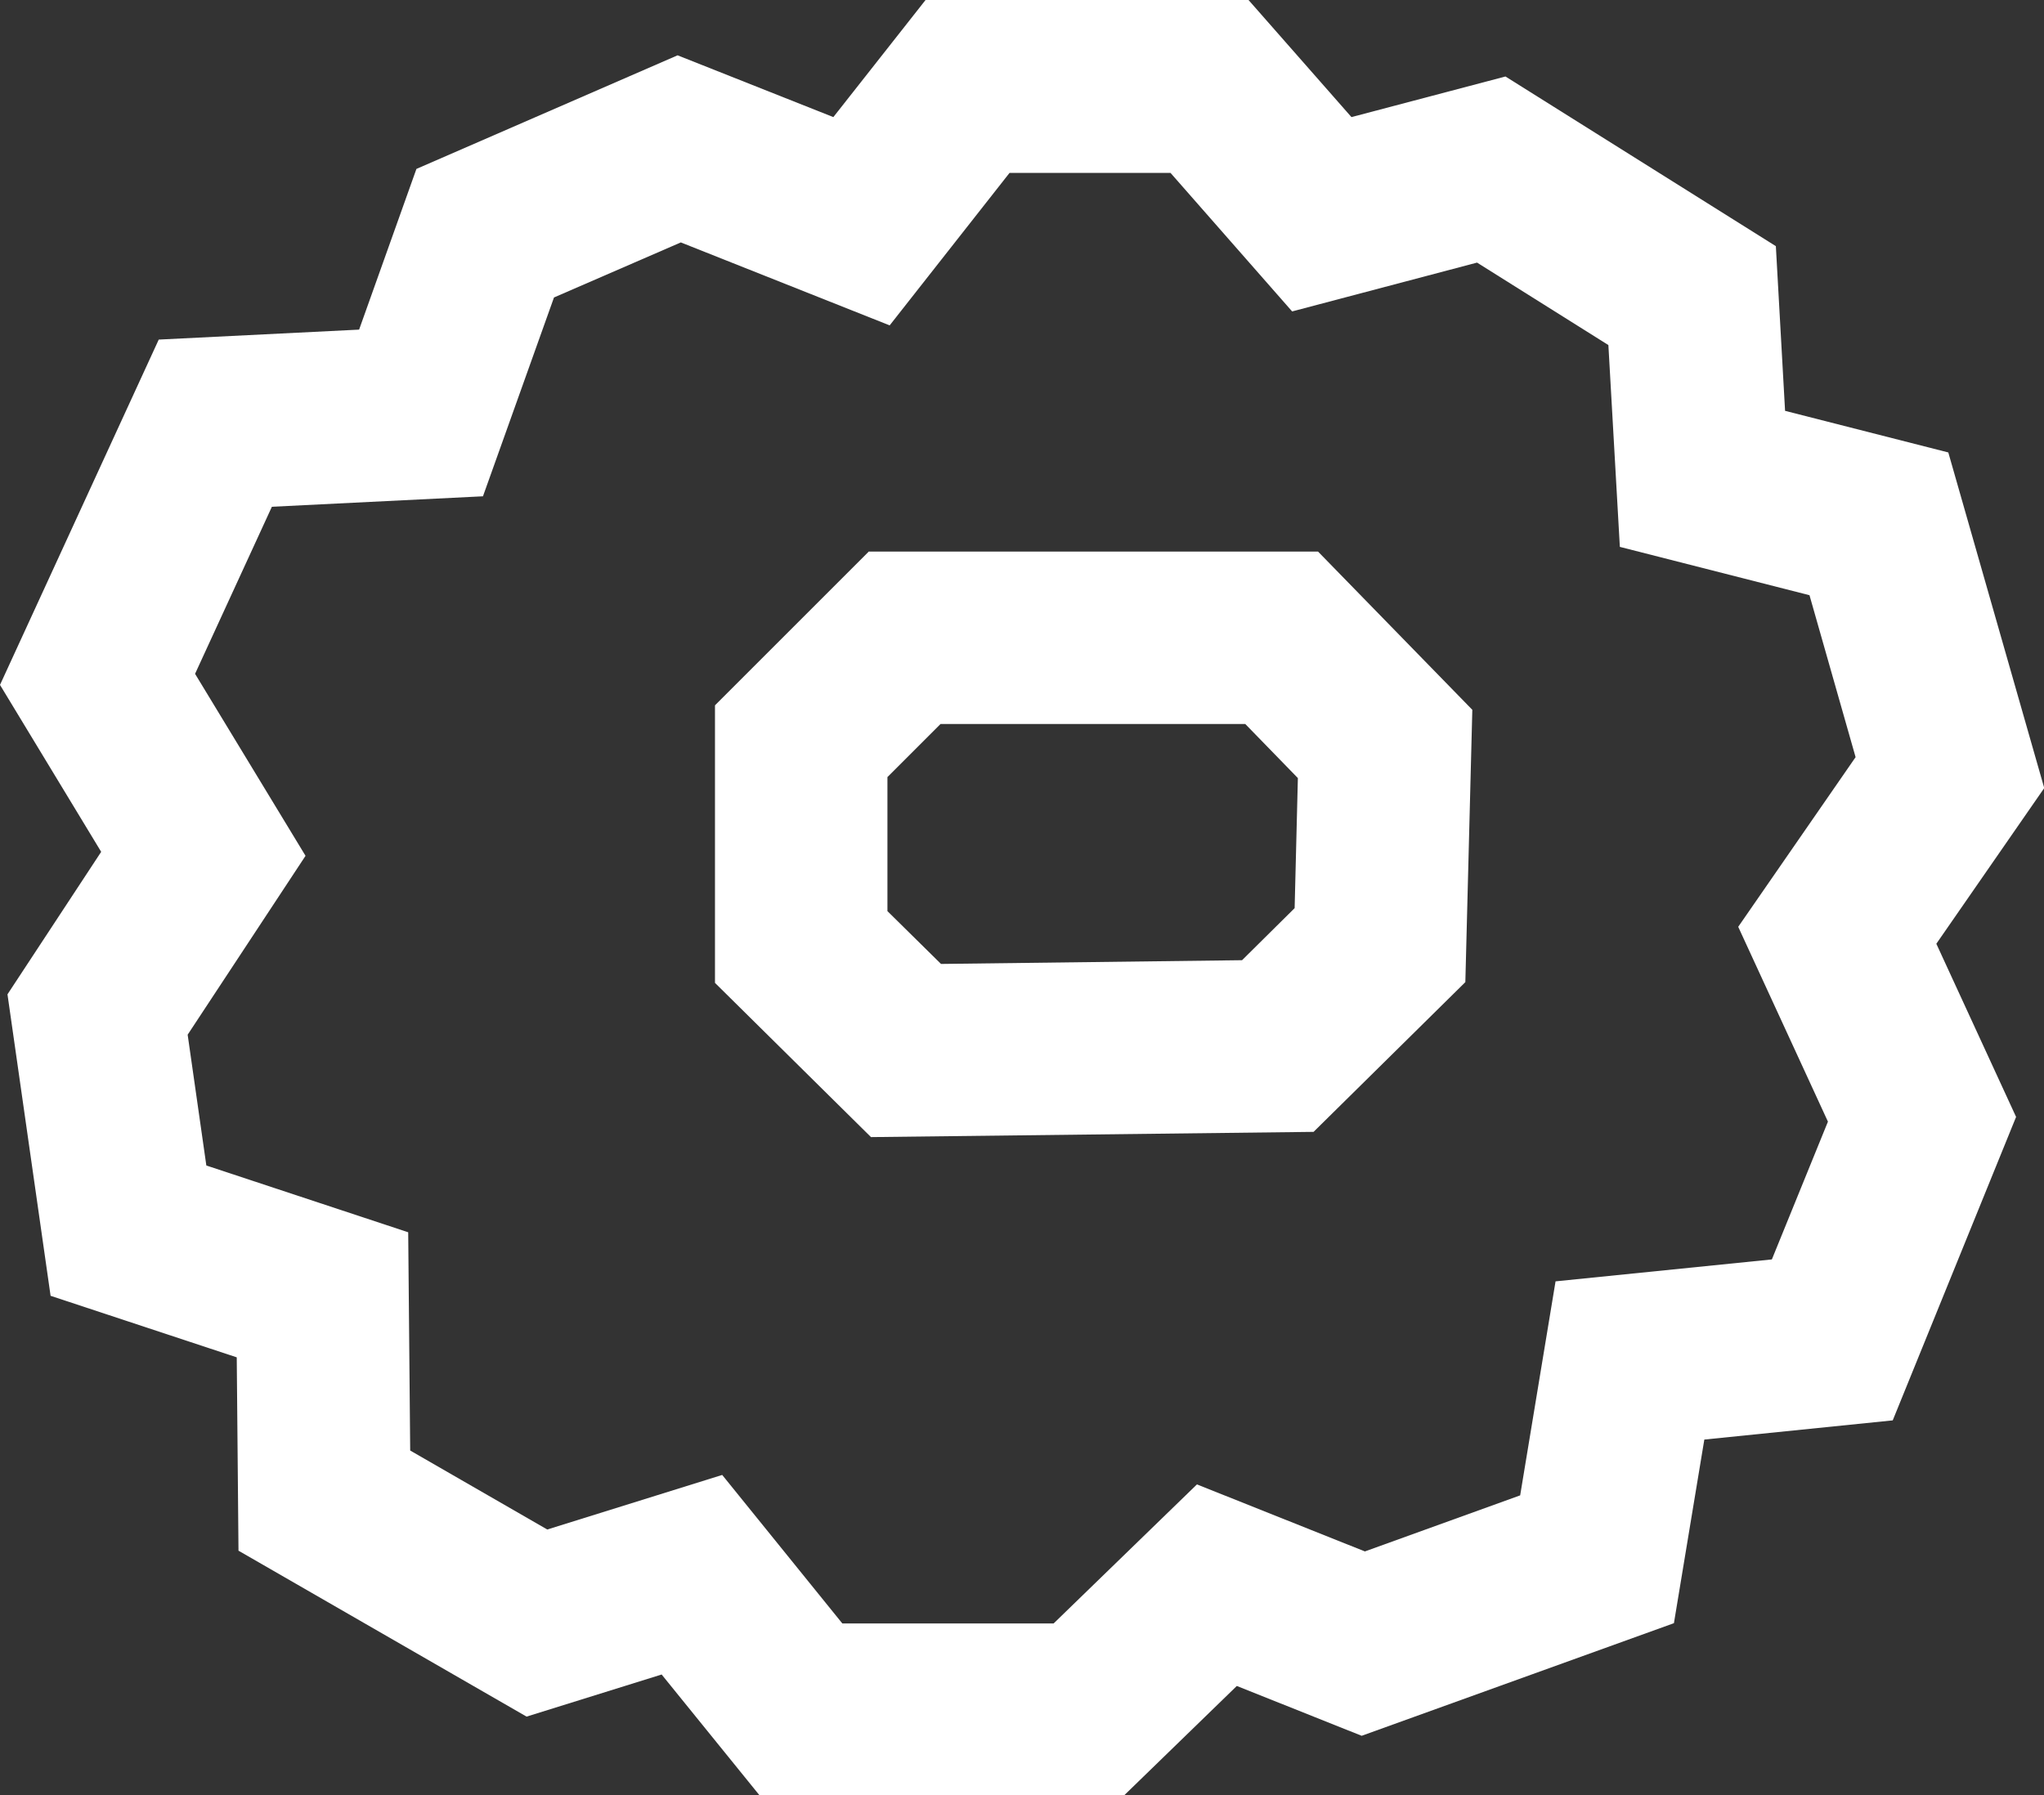
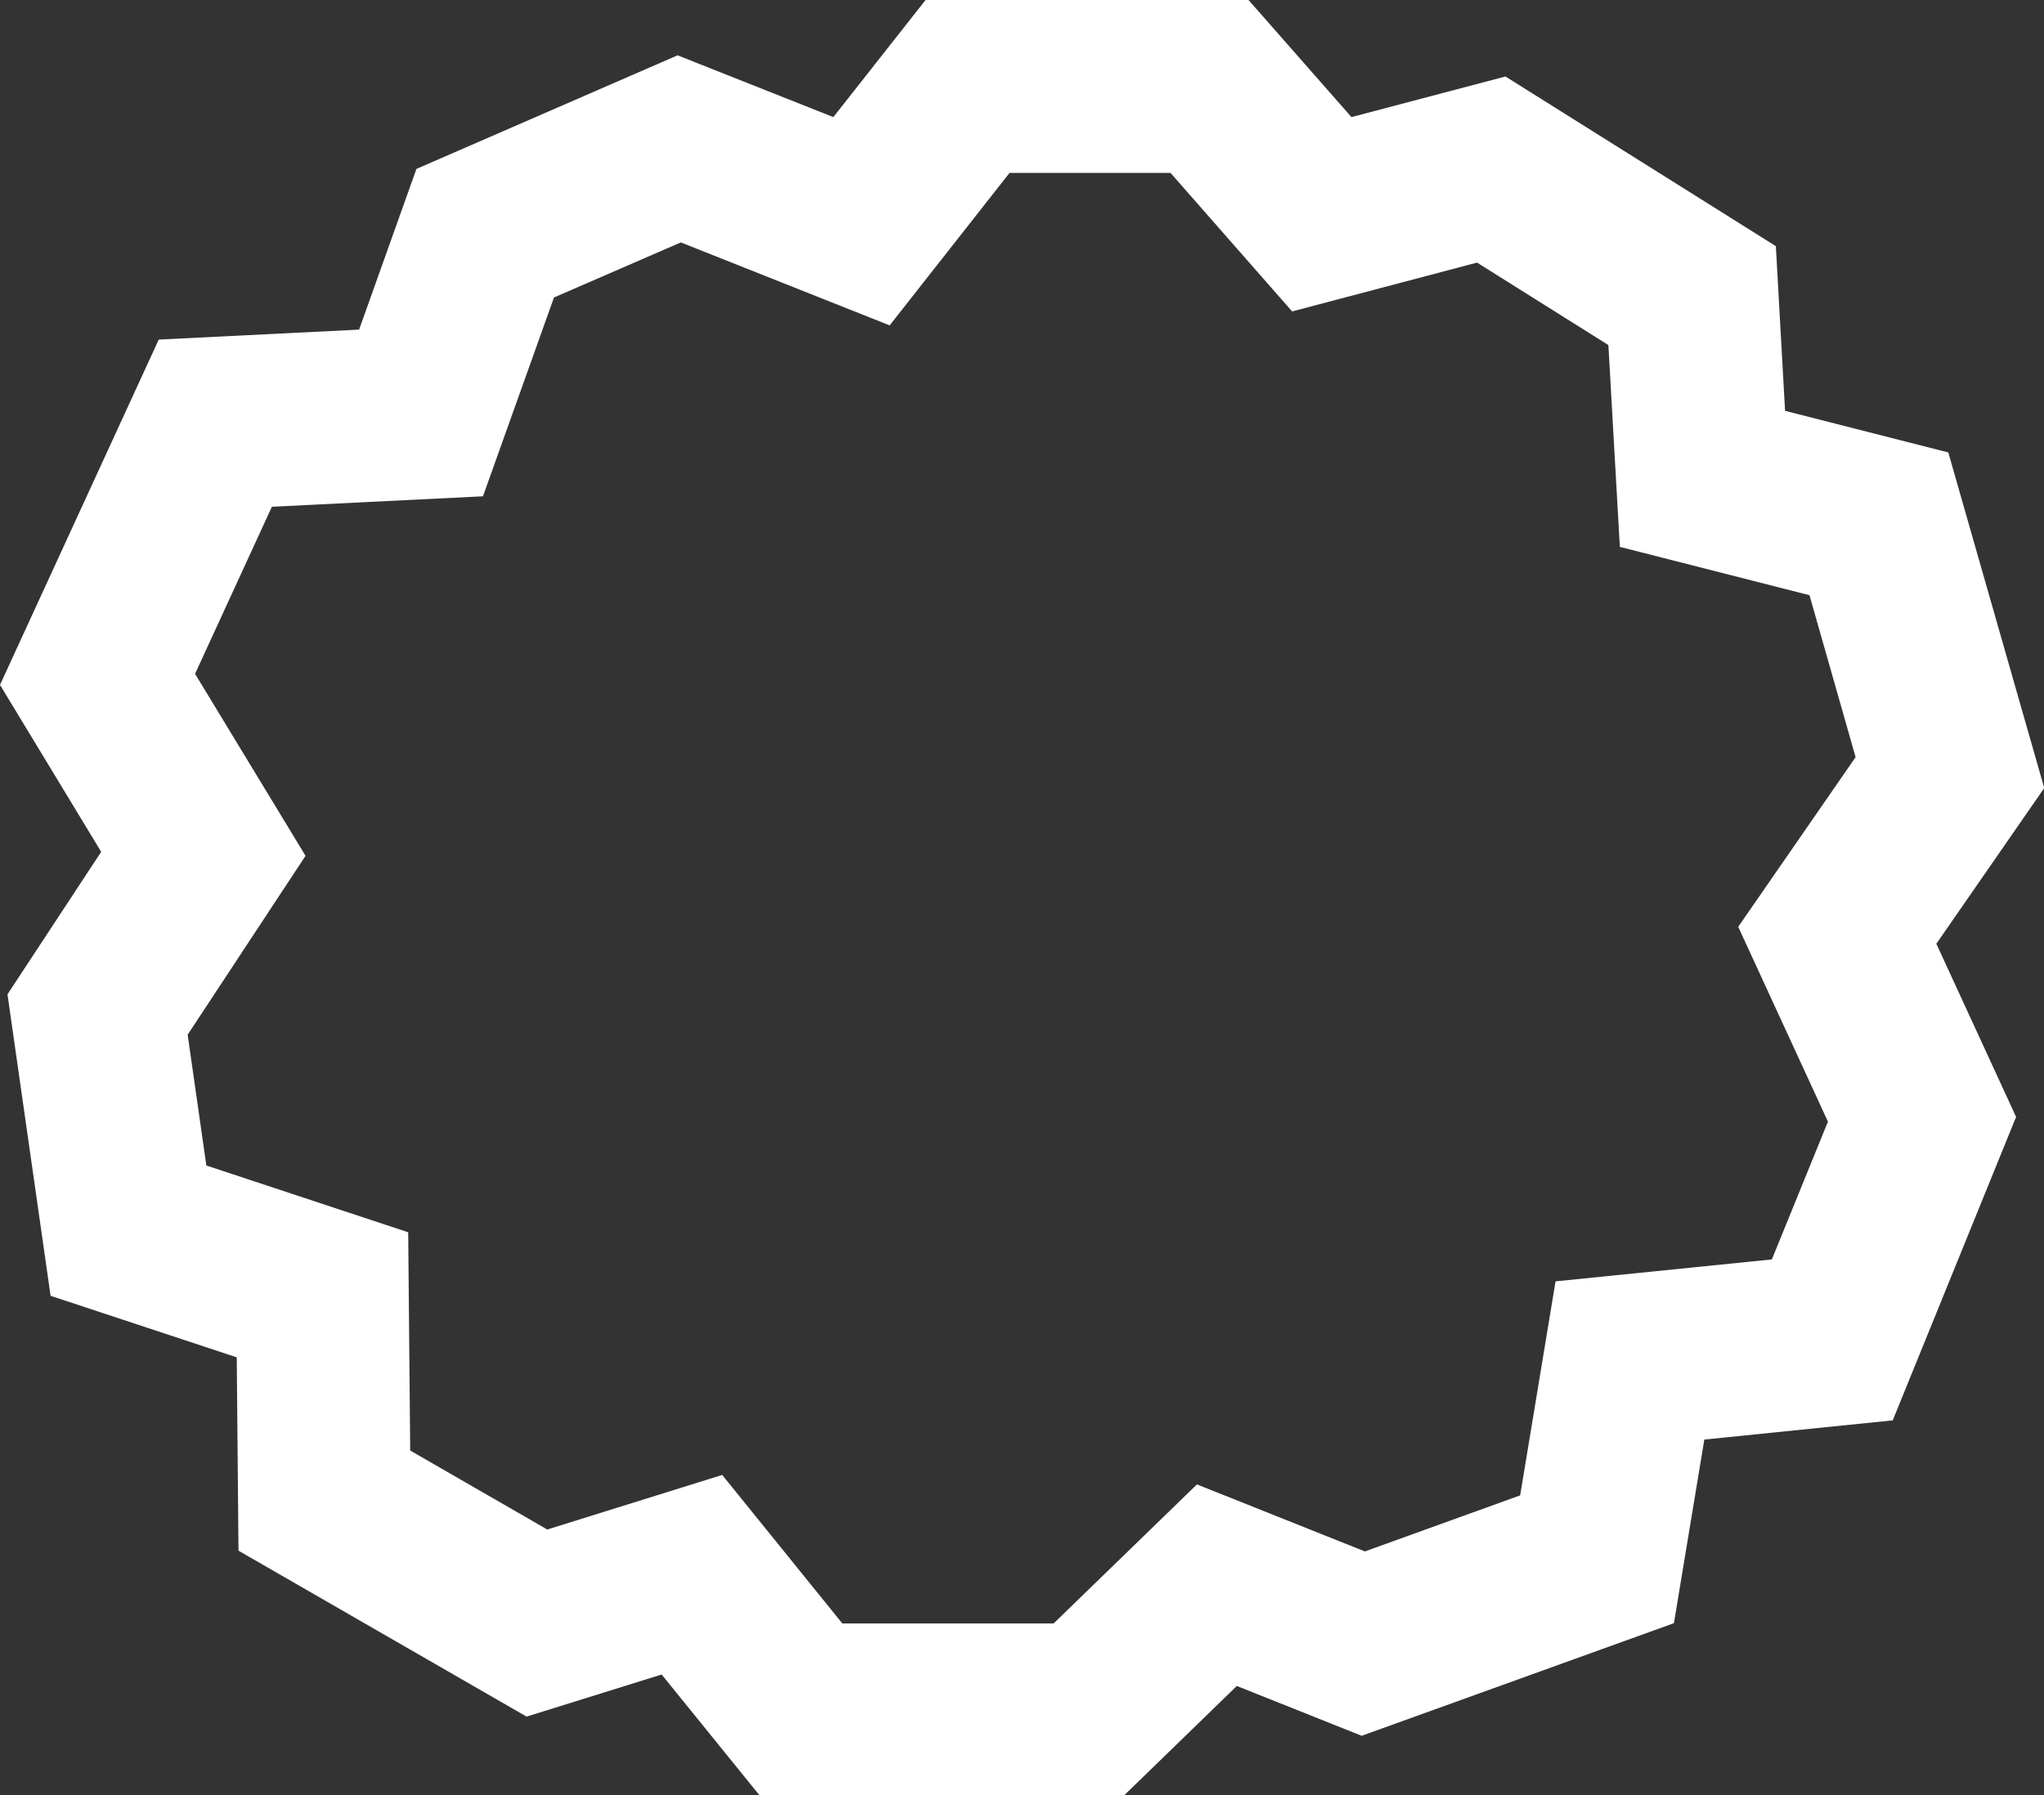
<svg xmlns="http://www.w3.org/2000/svg" id="Layer_2" data-name="Layer 2" viewBox="0 0 82.02 72.05">
  <rect x="0" y="0" width="82.02" height="72.05" fill="#333333" stroke="none" />
  <defs>
    <style>
      .cls-1 {
        fill: #fff;
      }
    </style>
  </defs>
  <g id="Layer_1-2" data-name="Layer 1">
    <g>
-       <path class="cls-1" d="M34.87,22.13l-6.18,6.18v11.14s6.26,6.19,6.26,6.19l17.76-.21,6.09-6.01.28-10.93-6.19-6.35h-18.02ZM51.95,36.45l-2.11,2.09-12.08.15-2.15-2.12v-5.38s2.13-2.13,2.13-2.13h12.23s2.11,2.17,2.11,2.17l-.13,5.22h0Z" />
      <path class="cls-1" d="M.3,39.91l1.73,12.1,7.47,2.47.07,7.76,11.56,6.66,5.42-1.69,3.92,4.84h14.65s4.51-4.38,4.51-4.38l5.01,2,12.53-4.52,1.22-7.37,7.56-.77,4.95-12.18-3.2-6.95,4.33-6.25h0s-3.85-13.47-3.85-13.47l-6.55-1.67-.37-6.61-10.85-6.81-6.18,1.63L50.1,0h-12.96s-3.7,4.7-3.7,4.7l-6.25-2.48-10.48,4.56-2.3,6.45-8.04.4L0,27.49l4.06,6.7-3.76,5.72ZM7.83,27.04l3.08-6.7,8.47-.42,2.85-7.98,5.09-2.21,8.38,3.33,4.81-6.12h6.46s4.88,5.56,4.88,5.56l7.42-1.96,5.27,3.31.46,8.1,7.61,1.94,1.85,6.5-4.71,6.81,3.6,7.82h0s-2.25,5.53-2.25,5.53l-8.68.88-1.42,8.59-6.23,2.25-6.74-2.69-5.75,5.58h-8.48s-4.82-5.96-4.82-5.96l-7.02,2.19-5.5-3.17-.08-8.76-8.1-2.68-.75-5.25,4.73-7.18-4.43-7.3Z" />
    </g>
  </g>
</svg>